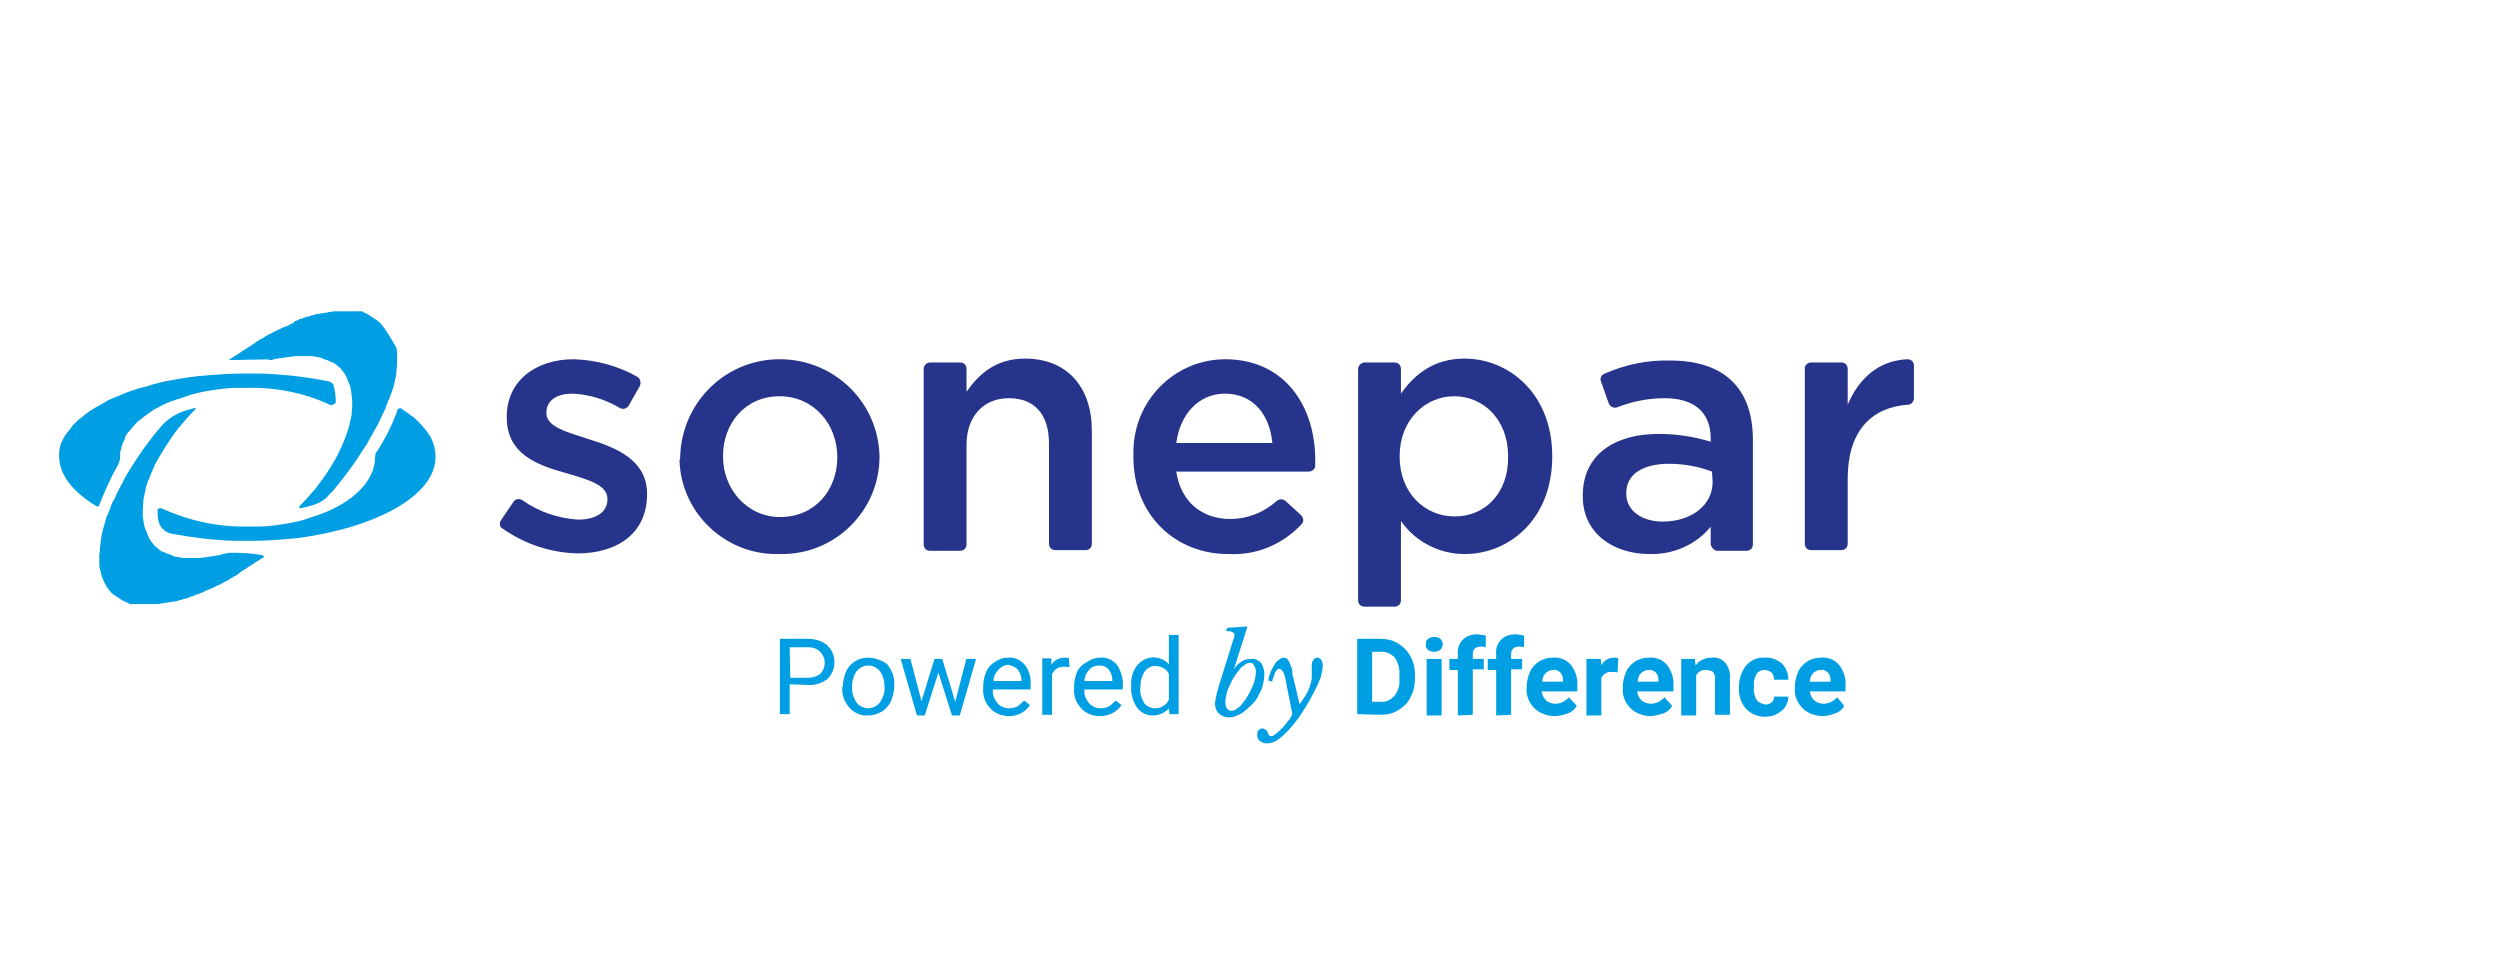
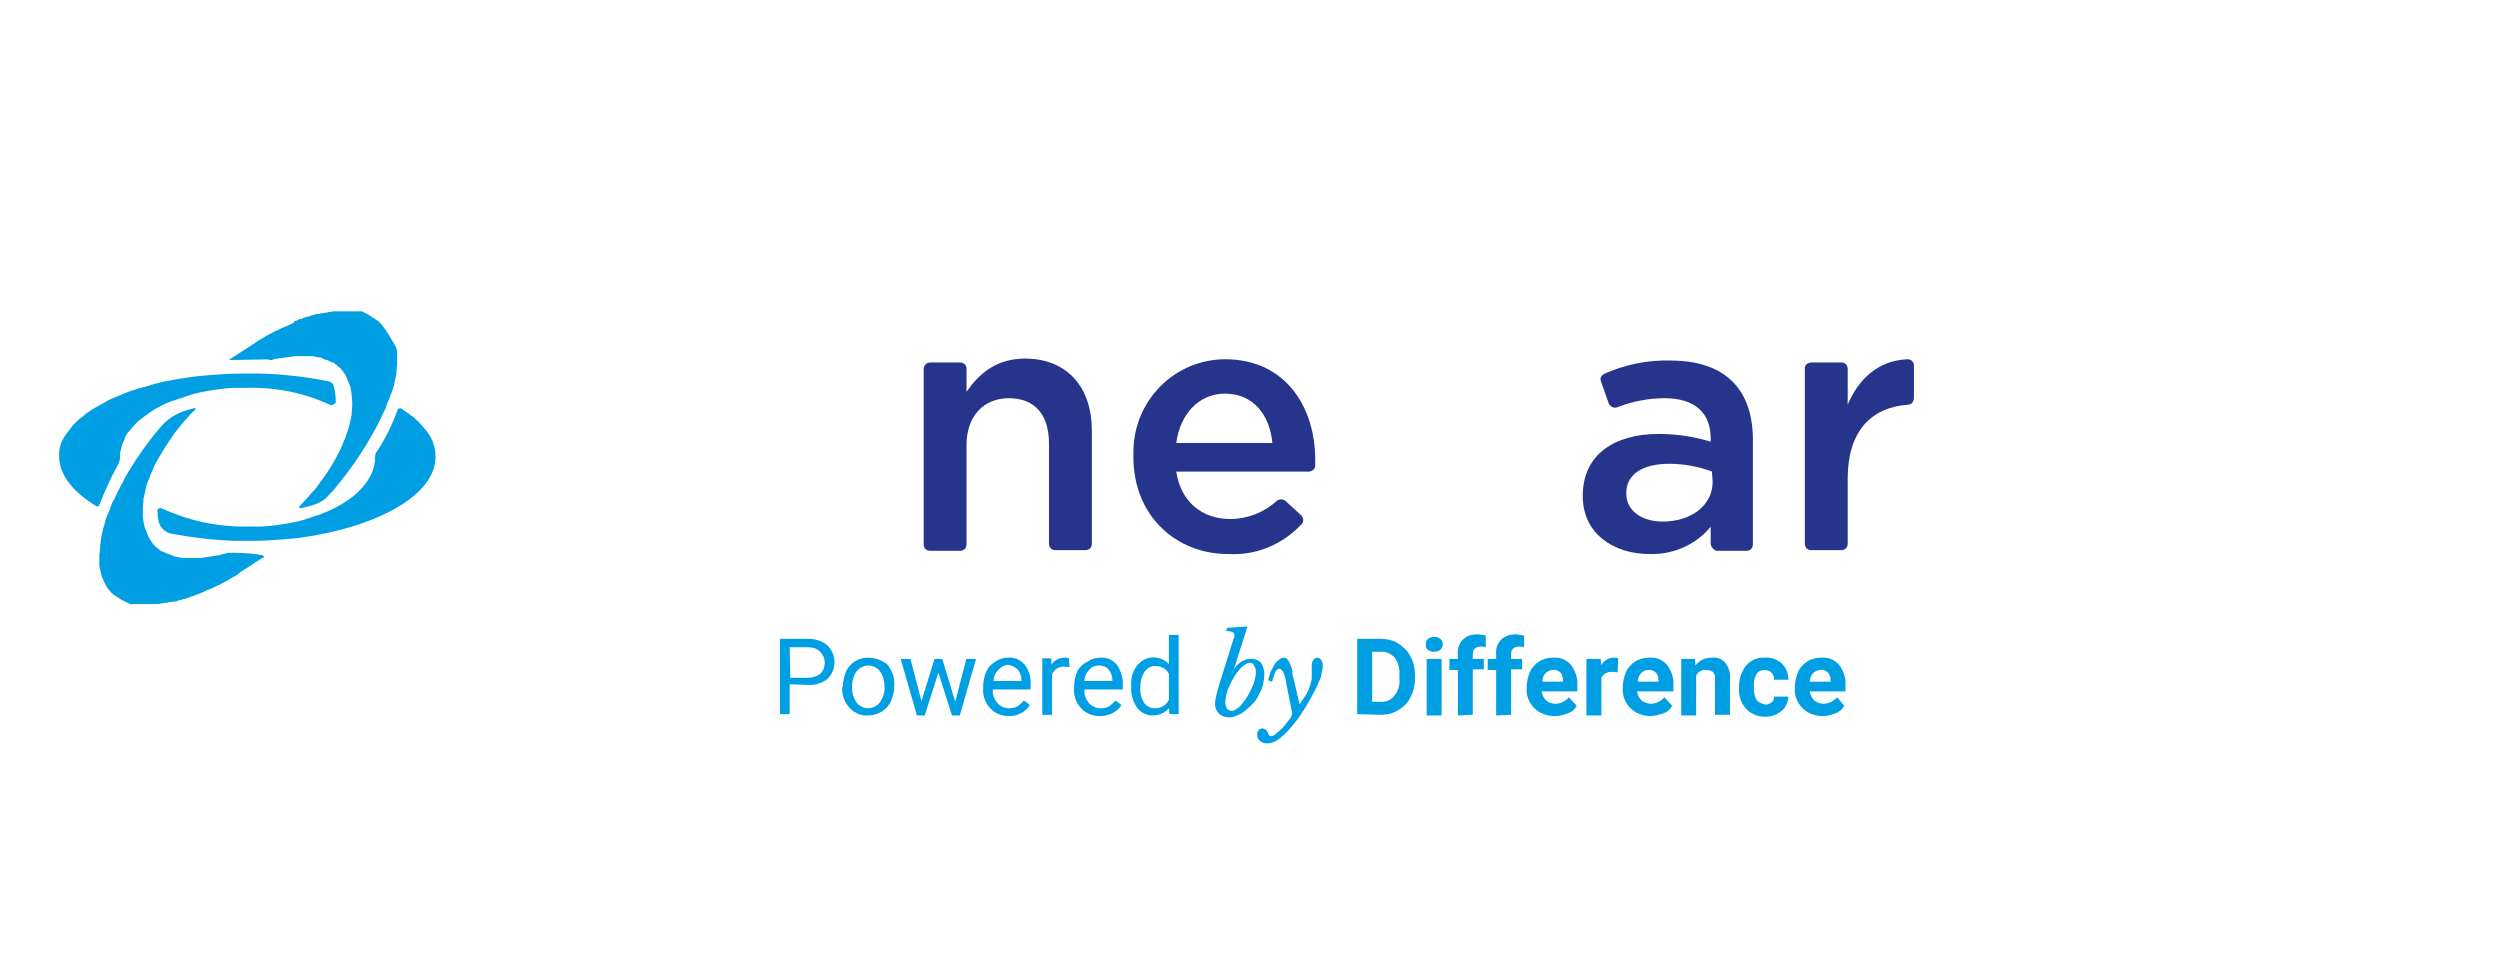
<svg xmlns="http://www.w3.org/2000/svg" xmlns:xlink="http://www.w3.org/1999/xlink" version="1.1" id="Ebene_1" x="0px" y="0px" width="385px" height="150px" viewBox="0 0 385 150" style="enable-background:new 0 0 385 150;" xml:space="preserve">
  <rect x="0" y="0" width="385" height="150" fill="#808080" stroke="none" />
  <style type="text/css">
	.st0{clip-path:url(#SVGID_00000161592116535470248420000009340046196614014085_);}
	.st1{fill:#FFFFFF;}
	.st2{fill:#009EE3;}
	.st3{fill:#27348B;}
</style>
  <g>
    <defs>
      <rect id="SVGID_1_" y="0" width="385" height="150" />
    </defs>
    <clipPath id="SVGID_00000029751469778287243200000015522395647103437203_">
      <use xlink:href="#SVGID_1_" style="overflow:visible;" />
    </clipPath>
    <g id="Logos" style="clip-path:url(#SVGID_00000029751469778287243200000015522395647103437203_);">
      <rect y="0" class="st1" width="385" height="150" />
      <g id="sonepar_logo-2" transform="translate(34.104 22.842)">
        <g id="Gruppe_1478" transform="translate(15.6 22.9)">
          <g id="Gruppe_1470" transform="translate(111.005 48.637)">
            <g id="Gruppe_1469">
              <path id="Pfad_1008" class="st2" d="M120.8,9.2c0.3,0.3,0.4,0.8,0.4,1.2v0.2H118c0-0.5,0.2-1,0.5-1.3c0.3-0.3,0.7-0.5,1.1-0.5        C120.1,8.7,120.5,8.9,120.8,9.2 M121.9,15.5c0.6-0.2,1.1-0.6,1.4-1.2l-1.1-1.3c-0.5,0.6-1.3,1-2.1,1c-0.5,0-1-0.2-1.4-0.5        c-0.4-0.4-0.6-0.8-0.7-1.4h5.5v-0.9c0.1-1.1-0.3-2.3-1-3.2c-0.7-0.8-1.7-1.2-2.8-1.1c-0.7,0-1.5,0.2-2.1,0.6        c-0.6,0.4-1.1,0.9-1.4,1.6c-0.3,0.7-0.5,1.5-0.5,2.3v0.2c-0.1,1.2,0.4,2.3,1.2,3.1c0.8,0.8,2,1.2,3.1,1.2        C120.7,15.9,121.3,15.7,121.9,15.5 M109.8,13.4c-0.3-0.6-0.5-1.3-0.4-1.9v-0.2c-0.1-0.7,0.1-1.3,0.4-1.9        c0.5-0.7,1.5-0.8,2.2-0.3c0,0,0.1,0.1,0.1,0.1c0.3,0.3,0.4,0.7,0.4,1.1h2.2c0-0.9-0.3-1.8-1-2.5c-0.7-0.6-1.7-1-2.6-0.9        c-1.1-0.1-2.2,0.4-2.9,1.2c-0.7,0.9-1.1,2-1.1,3.2v0.2c-0.1,1.2,0.3,2.4,1.1,3.3c0.8,0.8,1.8,1.2,2.9,1.2        c0.6,0,1.2-0.1,1.8-0.4c0.5-0.3,1-0.6,1.3-1.1c0.3-0.5,0.5-1,0.5-1.6h-2.2c0,0.4-0.1,0.7-0.4,0.9c-0.3,0.2-0.7,0.4-1,0.3        C110.6,14,110.1,13.8,109.8,13.4 M98.2,7.1v8.7h2.3V9.6c0.3-0.5,0.9-0.9,1.5-0.8c0.4,0,0.8,0.1,1.1,0.3        c0.2,0.3,0.4,0.7,0.3,1.1v5.5h2.3v-5.6c0.1-0.9-0.2-1.7-0.7-2.4c-0.5-0.6-1.3-0.9-2.1-0.8c-1,0-1.9,0.4-2.5,1.2l-0.1-1        L98.2,7.1z M94.3,9.2c0.3,0.3,0.4,0.8,0.4,1.2v0.2h-3.2c0-0.5,0.2-1,0.5-1.3c0.3-0.3,0.7-0.5,1.1-0.5        C93.5,8.7,94,8.9,94.3,9.2 M95.4,15.5c0.6-0.2,1.1-0.6,1.4-1.2L95.6,13c-0.5,0.6-1.3,1-2.1,1c-0.5,0-1-0.2-1.4-0.5        c-0.4-0.4-0.6-0.8-0.7-1.4H97v-0.9c0.1-1.1-0.3-2.3-1-3.2c-0.7-0.8-1.7-1.2-2.8-1.1c-0.7,0-1.5,0.2-2.1,0.6        c-0.6,0.4-1.1,0.9-1.4,1.6c-0.3,0.7-0.5,1.5-0.5,2.3v0.2c-0.1,1.2,0.4,2.3,1.2,3.1c0.8,0.8,2,1.2,3.1,1.2        C94.1,15.9,94.7,15.7,95.4,15.5 M88.5,7c-0.2-0.1-0.5-0.1-0.7-0.1c-0.8,0-1.6,0.5-1.9,1.2l-0.1-1h-2.2v8.7h2.3V10        c0.3-0.6,1-1,1.7-0.9c0.3,0,0.6,0,0.8,0.1L88.5,7z M79.6,9.2c0.3,0.3,0.4,0.8,0.4,1.2v0.2h-3.2c0-0.5,0.2-1,0.5-1.3        c0.3-0.3,0.7-0.5,1.1-0.5C78.9,8.7,79.3,8.9,79.6,9.2 M80.7,15.5c0.6-0.2,1.1-0.6,1.4-1.2L80.9,13c-0.5,0.6-1.3,1-2.1,1        c-0.5,0-1-0.2-1.4-0.5c-0.4-0.4-0.6-0.8-0.7-1.4h5.5v-0.9c0.1-1.1-0.3-2.3-1-3.2c-0.7-0.8-1.7-1.2-2.8-1.1        c-0.7,0-1.5,0.2-2.1,0.6c-0.6,0.4-1.1,0.9-1.4,1.6c-0.3,0.7-0.5,1.5-0.5,2.3v0.2c-0.1,1.2,0.4,2.3,1.2,3.1        c0.8,0.8,2,1.2,3.1,1.2C79.4,15.9,80.1,15.7,80.7,15.5 M72,15.7v-7h1.7V7.1H72V6.4c0-0.8,0.4-1.2,1.3-1.2c0.2,0,0.5,0,0.7,0.1        l0-1.8c-0.4-0.1-0.8-0.1-1.2-0.2c-0.9,0-1.7,0.2-2.3,0.8c-0.6,0.6-0.9,1.4-0.8,2.3v0.7h-1.3v1.7h1.3v7L72,15.7z M66.1,15.7v-7        h1.7V7.1h-1.7V6.4c0-0.8,0.4-1.2,1.3-1.2c0.2,0,0.5,0,0.7,0.1l0-1.8c-0.4-0.1-0.8-0.1-1.2-0.2c-0.9,0-1.7,0.2-2.3,0.8        c-0.6,0.6-0.9,1.4-0.8,2.3v0.7h-1.3v1.7h1.3v7L66.1,15.7z M59.2,5.7c0.5,0.4,1.3,0.4,1.9,0c0.5-0.5,0.5-1.2,0-1.7        c-0.5-0.4-1.3-0.4-1.9,0c-0.2,0.2-0.4,0.5-0.3,0.9C58.8,5.1,58.9,5.5,59.2,5.7 M61.3,7.1h-2.3v8.7h2.3V7.1z M51.9,6        c0.8-0.1,1.6,0.3,2.2,0.9c0.5,0.8,0.8,1.7,0.7,2.7v0.6c0.1,0.9-0.2,1.9-0.8,2.6c-0.5,0.6-1.3,1-2.2,0.9h-1.2V6L51.9,6L51.9,6z         M51.9,15.7c1,0,1.9-0.2,2.7-0.7c0.8-0.5,1.5-1.1,1.9-2c0.5-0.9,0.7-1.9,0.7-2.9V9.6c0-1-0.2-2-0.7-2.9        c-0.4-0.8-1.1-1.5-1.9-2c-0.8-0.5-1.8-0.7-2.7-0.7h-3.6v11.6L51.9,15.7z M38.3,15.5c-0.1,0.4-0.3,0.8-0.6,1.1        c-0.3,0.4-0.6,0.8-0.9,1.1c-0.3,0.3-0.6,0.6-1,0.9C35.6,18.8,35.3,19,35,19c-0.1,0-0.3-0.1-0.3-0.2c-0.1-0.1-0.1-0.3-0.2-0.4        c-0.1-0.2-0.1-0.3-0.3-0.4c-0.1-0.1-0.3-0.2-0.5-0.2c-0.2,0-0.5,0.1-0.6,0.3c-0.2,0.2-0.2,0.4-0.2,0.7c0,0.3,0.1,0.7,0.4,0.9        c0.3,0.3,0.7,0.4,1.1,0.4c0.7,0,1.4-0.3,2-0.8c0.9-0.7,1.6-1.5,2.3-2.4c0.6-0.7,1.1-1.5,1.6-2.3c0.5-0.8,1-1.7,1.4-2.5        c0.4-0.7,0.7-1.5,1-2.2C42.8,9.3,43,8.7,43,8.1c0-0.3-0.1-0.6-0.2-0.8c-0.1-0.2-0.4-0.4-0.6-0.4c-0.2,0-0.5,0.1-0.6,0.3        c-0.2,0.2-0.3,0.5-0.3,0.9c0,0.1,0,0.3,0,0.4c0,0.2,0,0.3,0,0.5c0,0.2,0,0.3,0,0.5s0,0.3,0,0.4c0,0.4-0.1,0.7-0.2,1.1        c-0.1,0.4-0.3,0.8-0.4,1.1c-0.2,0.4-0.4,0.7-0.6,1c-0.2,0.3-0.4,0.6-0.6,0.9h-0.1l-0.6-2.6c-0.2-0.7-0.3-1.4-0.5-2        C38.4,8.9,38.2,8.4,38,8c-0.1-0.3-0.2-0.6-0.5-0.9C37.4,7,37.2,6.9,37,6.9c-0.3,0-0.5,0.1-0.7,0.3c-0.3,0.2-0.5,0.4-0.7,0.7        c-0.2,0.4-0.4,0.7-0.6,1.1c-0.2,0.5-0.3,0.9-0.4,1.4l0.6,0.2c0.1-0.5,0.3-1,0.5-1.5c0.2-0.3,0.4-0.5,0.6-0.5s0.4,0.2,0.6,0.5        c0.3,0.6,0.4,1.2,0.5,1.9L38.3,15.5z M28,13.7c0-0.4,0.1-0.9,0.2-1.3c0.1-0.5,0.3-0.9,0.5-1.3c0.2-0.4,0.4-0.9,0.7-1.3        c0.2-0.4,0.5-0.7,0.8-1.1c0.2-0.3,0.5-0.5,0.8-0.7c0.2-0.2,0.5-0.3,0.8-0.3c0.3,0,0.5,0.1,0.6,0.4c0.2,0.3,0.3,0.6,0.3,1        c0,0.4-0.1,0.9-0.2,1.3c-0.1,0.5-0.3,0.9-0.5,1.3c-0.2,0.4-0.4,0.9-0.7,1.3c-0.2,0.4-0.5,0.7-0.8,1.1        c-0.2,0.3-0.5,0.5-0.8,0.7c-0.2,0.2-0.5,0.3-0.8,0.3C28.3,15,28,14.6,28,13.7 M31.4,2.1l-3.1,0.2l-0.2,0.5        c0.8,0,1.3,0.2,1.3,0.6c0,0.2,0,0.3-0.1,0.5c-0.1,0.2-0.1,0.4-0.2,0.6l-2,6.4c-0.2,0.7-0.4,1.3-0.5,1.9        c-0.1,0.4-0.2,0.8-0.2,1.2c0,0.6,0.2,1.1,0.6,1.5c0.4,0.4,1,0.6,1.5,0.6c0.5,0,0.9-0.1,1.3-0.3c0.5-0.2,0.9-0.4,1.3-0.8        c0.4-0.3,0.8-0.7,1.2-1.1c0.4-0.4,0.7-0.9,0.9-1.4c0.3-0.5,0.5-1,0.6-1.5c0.1-0.5,0.2-1,0.2-1.6c0-0.6-0.2-1.2-0.5-1.7        c-0.4-0.4-1-0.7-1.5-0.6c-0.5,0-1.1,0.1-1.5,0.4c-0.5,0.3-0.9,0.7-1.2,1.2l0,0L31.4,2.1z M15.6,9c0.4-0.5,1-0.9,1.7-0.8        c0.9,0,1.7,0.5,2,1.2v4c-0.4,0.8-1.2,1.3-2.1,1.3c-0.7,0-1.3-0.3-1.7-0.8c-0.4-0.7-0.7-1.5-0.6-2.3C14.9,10.6,15.1,9.7,15.6,9         M13.5,11.4c-0.1,1.1,0.3,2.3,0.9,3.2c0.6,0.8,1.5,1.2,2.4,1.2c1,0,1.9-0.4,2.5-1.1l0.1,0.9h1.4V3.4h-1.5v4.5        c-1.2-1.3-3.2-1.4-4.5-0.2c-0.1,0.1-0.2,0.2-0.4,0.4c-0.7,0.9-1,2.1-0.9,3.2V11.4L13.5,11.4z M10,8.7c0.4,0.5,0.6,1.1,0.6,1.7        v0.1H6.3c0-0.7,0.3-1.3,0.8-1.8C7.4,8.3,8,8.1,8.6,8.1C9.1,8.1,9.7,8.3,10,8.7 M12,14.2l-0.9-0.7c-0.3,0.3-0.6,0.6-1,0.9        c-0.4,0.2-0.9,0.3-1.3,0.3c-0.7,0-1.4-0.3-1.8-0.8c-0.5-0.6-0.8-1.3-0.7-2.1h5.9v-0.6c0.1-1.1-0.3-2.3-0.9-3.2        c-0.7-0.8-1.6-1.2-2.6-1.1c-0.7,0-1.3,0.2-1.9,0.6C6,7.9,5.5,8.4,5.2,9c-0.3,0.7-0.5,1.5-0.5,2.3v0.3        c-0.1,1.1,0.3,2.3,1.1,3.1c0.7,0.8,1.8,1.2,2.9,1.2C10,15.9,11.3,15.3,12,14.2 M3.9,7C3.7,6.9,3.5,6.9,3.3,6.9        C2.4,6.9,1.6,7.3,1.2,8l0-1h-1.4v8.7h1.5V9.5c0.3-0.8,1.1-1.3,2-1.2c0.2,0,0.5,0,0.7,0.1L3.9,7L3.9,7z M-4,8.7        c0.4,0.5,0.6,1.1,0.6,1.7v0.1h-4.3c0-0.7,0.3-1.3,0.8-1.8c0.4-0.4,0.9-0.7,1.5-0.7C-5,8.1-4.4,8.3-4,8.7 M-2.1,14.2L-3,13.5        c-0.3,0.3-0.6,0.6-1,0.9c-0.4,0.2-0.9,0.3-1.3,0.3c-0.7,0-1.4-0.3-1.8-0.8c-0.5-0.6-0.8-1.3-0.7-2.1H-2v-0.6        C-1.9,10-2.2,8.9-2.9,8c-0.7-0.8-1.6-1.2-2.6-1.1c-0.7,0-1.3,0.2-1.9,0.6C-8.1,7.9-8.5,8.4-8.8,9c-0.3,0.7-0.5,1.5-0.5,2.3        v0.3c-0.1,1.1,0.3,2.3,1.1,3.1c0.7,0.8,1.8,1.2,2.9,1.2C-4,15.9-2.8,15.3-2.1,14.2 M-15.6,7.1h-1.2l-2,6.5l-1.7-6.5H-22        l2.5,8.7h1.2l2.1-6.6l2.1,6.6h1.2l2.5-8.7h-1.5l-1.7,6.6L-15.6,7.1z M-28.8,9c0.8-1,2.2-1.2,3.2-0.4c0.2,0.1,0.3,0.3,0.4,0.4        c0.5,0.7,0.7,1.5,0.7,2.3c0.1,0.9-0.2,1.7-0.7,2.5c-0.8,1-2.2,1.2-3.2,0.4c-0.2-0.1-0.3-0.3-0.4-0.4c-0.5-0.7-0.7-1.5-0.7-2.3        C-29.5,10.6-29.3,9.7-28.8,9 M-31,11.4c-0.1,1.2,0.3,2.3,1.1,3.2c0.7,0.8,1.8,1.3,2.9,1.2c0.7,0,1.4-0.2,2.1-0.6        c0.6-0.4,1.1-0.9,1.4-1.6c0.3-0.7,0.5-1.5,0.5-2.3v-0.1c0.1-1.2-0.3-2.3-1.1-3.3C-24.9,7.3-26,6.9-27,6.9        c-1.5,0-2.8,0.8-3.4,2.1c-0.3,0.7-0.5,1.5-0.5,2.3L-31,11.4L-31,11.4z M-39.1,5.3h2.9c0.7,0,1.3,0.2,1.8,0.7        c0.4,0.4,0.7,1,0.7,1.7c0,0.6-0.2,1.2-0.7,1.7c-0.5,0.4-1.2,0.6-1.9,0.6H-39L-39.1,5.3z M-36.3,11.1c1.1,0.1,2.2-0.3,3-0.9        c0.7-0.7,1.1-1.6,1.1-2.6c0-1-0.4-1.9-1.1-2.6c-0.8-0.7-1.9-1-3-1h-4.3v11.6h1.5v-4.6L-36.3,11.1L-36.3,11.1z" />
            </g>
          </g>
          <g id="Gruppe_1476">
            <g id="Gruppe_1475">
              <g id="Gruppe_1471" transform="translate(15.068 15.044)">
                <path id="Pfad_1009" class="st2" d="M2.1,7.9C2,7.7,1.9,7.5,1.9,7.3C1.7,6.8,1.5,6.4,1.2,6C1,5.7,0.8,5.4,0.5,5.1         C0.2,4.7-0.2,4.3-0.5,4c-0.3-0.3-0.6-0.6-1-0.8c-0.3-0.3-0.7-0.5-1.1-0.8c-0.1,0-0.2-0.1-0.2-0.2C-3.1,2-3.5,2.1-3.6,2.4         c0,0,0,0.1,0,0.1c-0.8,2.2-1.8,4.2-3.1,6.2C-6.9,8.9-7,9.2-7,9.6l0,0c0,3.6-3.3,6.9-8.4,8.8c-0.9,0.3-1.8,0.6-2.7,0.9l0,0         c-1.4,0.4-2.8,0.6-4.2,0.8l0,0c-0.8,0.1-1.7,0.2-2.5,0.2c-0.6,0-1.2,0-1.8,0c-4.6,0.1-9.1-0.9-13.3-2.8         c-0.2-0.1-0.5,0-0.6,0.2c0,0.1-0.1,0.1,0,0.2c0,0.4,0,0.9,0.1,1.3c0.1,1.1,1,2,2,2.2c3.2,0.6,6.5,1,9.8,1.1c0.7,0,1.3,0,2,0         h0.8c1.5,0,3-0.1,4.4-0.2l0,0c0.8-0.1,1.5-0.1,2.3-0.2C-6.8,20.5,2.3,15.5,2.3,9.6C2.3,9,2.2,8.4,2.1,7.9z" />
              </g>
              <g id="Gruppe_1472" transform="translate(0 9.585)">
                <path id="Pfad_1010" class="st2" d="M-31.6,16.4c0.2-0.4,0.4-0.9,0.4-1.4l0,0c0-0.2,0-0.4,0-0.5s0-0.4,0.1-0.5         c0.1-0.5,0.2-0.9,0.4-1.3c0.1-0.2,0.2-0.3,0.2-0.5c0-0.1,0.1-0.2,0.1-0.3c0.1-0.2,0.2-0.3,0.3-0.5c0.1-0.1,0.1-0.2,0.2-0.2         c0.4-0.5,0.8-1,1.2-1.4c0.1-0.1,0.2-0.2,0.2-0.2c0.6-0.5,1.3-1,2-1.5c0.1-0.1,0.2-0.1,0.3-0.2c0.2-0.1,0.4-0.3,0.7-0.4         c0.9-0.5,1.7-0.9,2.7-1.2c0.9-0.3,1.8-0.6,2.7-0.9l0,0c1.4-0.4,2.8-0.6,4.2-0.8l0,0c0.8-0.1,1.7-0.2,2.5-0.2         c0.6,0,1.2,0,1.8,0c4.5-0.1,8.9,0.8,12.9,2.7C1.6,7,1.8,6.9,2,6.7c0-0.1,0-0.1,0-0.2c0-0.8-0.1-1.6-0.3-2.3         C1.7,3.8,1.3,3.5,0.9,3.4l0,0c-3.5-0.7-7-1.1-10.6-1.2c-0.7,0-1.3,0-2,0h-0.8c-1.5,0-3,0.1-4.4,0.2l0,0         c-0.8,0.1-1.5,0.1-2.3,0.2c-1.8,0.2-3.4,0.5-5.1,0.8c-0.4,0.1-0.8,0.2-1.2,0.3C-26,3.8-26.6,4-27.2,4.2         c-0.4,0.1-0.8,0.2-1.2,0.3c-0.9,0.3-1.9,0.6-2.7,1c-0.3,0.1-0.7,0.3-1,0.4c-0.5,0.2-1,0.4-1.4,0.7c-0.3,0.2-0.6,0.3-0.9,0.5         c-0.1,0.1-0.3,0.2-0.4,0.2c-0.3,0.2-0.5,0.3-0.8,0.5c-0.4,0.3-0.8,0.5-1.1,0.8s-0.7,0.5-1,0.8c-0.4,0.4-0.8,0.7-1.1,1.2         c-0.2,0.3-0.5,0.6-0.7,0.9c-0.3,0.4-0.5,0.8-0.7,1.2c-0.1,0.2-0.2,0.4-0.2,0.6c-0.2,0.5-0.2,1.1-0.2,1.6         c0,2.9,2.1,5.5,5.7,7.7c0.2,0.1,0.4,0.1,0.5-0.1c0,0,0,0,0-0.1C-33.6,20.4-32.7,18.3-31.6,16.4z" />
              </g>
              <g id="Gruppe_1473" transform="translate(26.248)">
                <path id="Pfad_1011" class="st2" d="M-34.2,9.7c0,0,0.1,0,0.1,0c0.2-0.1,0.4-0.1,0.6-0.2l0.2,0l0.5-0.1c0,0,0.1,0,0.2,0         c0.2,0,0.4-0.1,0.6-0.1c0,0,0.1,0,0.2,0l0.5-0.1c0,0,0.1,0,0.2,0c0.2,0,0.4-0.1,0.6-0.1c0,0,0.1,0,0.1,0l0.5,0         c0.1,0,0.1,0,0.2,0c0.2,0,0.4,0,0.5,0h0.1c0.2,0,0.3,0,0.5,0h0.1l0.5,0c0,0,0.1,0,0.1,0c0.2,0,0.3,0,0.5,0.1c0,0,0,0,0.1,0         c0.2,0,0.3,0.1,0.5,0.1c0,0,0.1,0,0.1,0c0.2,0,0.3,0.1,0.5,0.2h0l0.5,0.2l0.1,0c0.2,0.1,0.3,0.1,0.4,0.2c0,0,0,0,0.1,0         c0.1,0.1,0.3,0.2,0.4,0.2c0,0,0,0,0.1,0c0.1,0.1,0.3,0.2,0.4,0.3c0,0,0.1,0,0.1,0.1c0.1,0.1,0.2,0.2,0.4,0.3         c0.4,0.4,0.8,0.9,1.1,1.5c0.2,0.5,0.4,1,0.6,1.5c0.2,1,0.3,1.9,0.3,2.9c0,0.4-0.1,0.9-0.1,1.4c0,0,0,0.1,0,0.1l0,0         c-0.1,0.4-0.2,0.9-0.3,1.3c0,0,0,0.1,0,0.1c-0.8,2.9-2.2,5.7-4,8.2c-0.4,0.5-0.7,1-1.1,1.5c-0.2,0.3-0.4,0.5-0.6,0.7         c-0.6,0.7-1.3,1.5-2,2.2l0,0c-0.1,0.1-0.1,0.2,0,0.3c0,0,0.1,0.1,0.2,0c0.6-0.1,1.3-0.3,2-0.5c0.9-0.3,1.7-0.8,2.3-1.5l0,0         c0.2-0.2,0.3-0.4,0.5-0.5c0.9-1.1,1.8-2.2,2.6-3.3c0.3-0.4,0.5-0.7,0.8-1.1c0.7-1,1.3-2,1.9-2.9c0.3-0.5,0.5-0.9,0.8-1.4l0,0         c0.3-0.5,0.6-1.1,0.9-1.6c0.3-0.7,0.7-1.4,1-2.1c0.2-0.3,0.3-0.7,0.4-1l0.2-0.5c0-0.1,0.1-0.1,0.1-0.2         c0.1-0.3,0.2-0.5,0.3-0.8c0.1-0.2,0.1-0.3,0.2-0.5c0.1-0.3,0.2-0.6,0.3-0.9c0.1-0.5,0.2-0.9,0.3-1.4c0.1-0.3,0.1-0.6,0.1-0.9         l0.1-0.9c0-0.3,0-0.6,0-0.8c0-0.3,0-0.5,0-0.8c0-0.1,0-0.3,0-0.4c0-0.3-0.1-0.5-0.1-0.7C-15.8,6.3-16.5,5-17.4,4         c-0.1-0.1-0.2-0.2-0.2-0.2c0,0-0.1,0-0.1-0.1c-0.1,0-0.1-0.1-0.2-0.1c0,0-0.1-0.1-0.1-0.1c-0.1,0-0.1-0.1-0.2-0.1         c0,0-0.1-0.1-0.1-0.1c-0.1,0-0.1-0.1-0.2-0.1c0,0-0.1,0-0.1-0.1c-0.1,0-0.1-0.1-0.2-0.1c0,0-0.1,0-0.1-0.1         c-0.1,0-0.1-0.1-0.2-0.1c0,0-0.1,0-0.1-0.1c-0.1,0-0.1,0-0.2-0.1c0,0-0.1,0-0.2-0.1c-0.1,0-0.1,0-0.2-0.1         c-0.1,0-0.1,0-0.2-0.1c-0.1,0-0.1,0-0.2-0.1s-0.1,0-0.2,0l-0.2,0c-0.1,0-0.1,0-0.2,0s-0.1,0-0.2,0c-0.1,0-0.1,0-0.2,0         c-0.1,0-0.1,0-0.2,0c-0.1,0-0.1,0-0.2,0s-0.1,0-0.2,0c-0.1,0-0.1,0-0.2,0c-0.1,0-0.1,0-0.2,0c-0.1,0-0.1,0-0.2,0         c-0.1,0-0.1,0-0.2,0c-0.1,0-0.1,0-0.2,0h-0.4c-0.2,0-0.3,0-0.5,0h-0.1c-0.2,0-0.3,0-0.5,0c0,0-0.1,0-0.1,0         c-0.2,0-0.4,0-0.6,0.1c0,0-0.1,0-0.1,0c-0.2,0-0.3,0-0.5,0.1c0,0-0.1,0-0.1,0c-0.2,0-0.4,0.1-0.6,0.1c0,0-0.1,0-0.1,0         c-0.2,0-0.3,0.1-0.5,0.1c0,0-0.1,0-0.2,0c-0.2,0-0.4,0.1-0.6,0.2c0,0,0,0-0.1,0c-0.2,0-0.4,0.1-0.6,0.2c-0.1,0-0.1,0-0.2,0         c-0.2,0.1-0.4,0.1-0.6,0.2c0,0,0,0,0,0c-0.2,0.1-0.4,0.2-0.6,0.2c-0.1,0-0.1,0-0.2,0.1c-0.2,0.1-0.4,0.2-0.6,0.2c0,0,0,0,0,0         C-30.6,3.9-30.8,4-31,4.1c-0.1,0-0.1,0-0.2,0.1c-0.2,0.1-0.4,0.2-0.6,0.3c0,0,0,0-0.1,0l-0.7,0.3l-0.2,0.1         c-0.2,0.1-0.4,0.2-0.6,0.3l-0.1,0l-0.7,0.4l-0.2,0.1c-0.2,0.1-0.4,0.2-0.6,0.3c0,0-0.1,0-0.1,0.1c-0.2,0.1-0.5,0.3-0.7,0.4         c-0.1,0-0.1,0.1-0.2,0.1l-0.6,0.4L-36.6,7c-0.2,0.2-0.5,0.3-0.7,0.5c-0.1,0-0.1,0.1-0.2,0.1c-0.2,0.1-0.4,0.3-0.6,0.4         c0,0-0.1,0.1-0.2,0.1c-0.2,0.2-0.5,0.3-0.7,0.5c0,0-0.1,0.1-0.2,0.1c-0.2,0.1-0.4,0.3-0.6,0.4c-0.1,0-0.1,0.1-0.2,0.1         c-0.2,0.2-0.5,0.3-0.7,0.5l0,0c2.2,0,4.9-0.1,6-0.1C-34.5,9.7-34.3,9.7-34.2,9.7z" />
              </g>
              <g id="Gruppe_1474" transform="translate(6.486 14.684)">
                <path id="Pfad_1012" class="st2" d="M-20.8,24.7c-0.3,0-0.6,0.1-1,0.2l0,0c0,0-0.1,0-0.1,0c-0.2,0.1-0.4,0.1-0.6,0.2         c-0.1,0-0.1,0-0.2,0c-0.2,0-0.3,0.1-0.5,0.1c0,0-0.1,0-0.1,0c-0.2,0-0.4,0.1-0.6,0.1c0,0-0.1,0-0.1,0c-0.2,0-0.3,0.1-0.5,0.1         c0,0-0.1,0-0.2,0c-0.2,0-0.4,0.1-0.6,0.1c0,0-0.1,0-0.1,0l-0.5,0c-0.1,0-0.1,0-0.2,0c-0.2,0-0.4,0-0.6,0h-0.1         c-0.2,0-0.3,0-0.5,0h-0.1l-0.5,0c0,0-0.1,0-0.1,0c-0.2,0-0.3,0-0.5-0.1c0,0,0,0-0.1,0c-0.2,0-0.3-0.1-0.5-0.1         c0,0-0.1,0-0.1,0c-0.2,0-0.3-0.1-0.5-0.2c0,0,0,0,0,0l-0.5-0.2l-0.1,0c-0.2-0.1-0.3-0.1-0.4-0.2c0,0,0,0-0.1,0         c-0.1-0.1-0.3-0.2-0.4-0.2c0,0,0,0-0.1,0c-0.1-0.1-0.3-0.2-0.4-0.3c0,0-0.1,0-0.1-0.1c-0.1-0.1-0.2-0.2-0.4-0.3         c-0.4-0.4-0.8-0.9-1.1-1.5c-0.2-0.5-0.4-1-0.6-1.5c0-0.1-0.1-0.3-0.1-0.4c-0.1-0.4-0.1-0.8-0.2-1.2c0-0.4,0-0.9,0-1.3         c0-0.4,0.1-0.9,0.1-1.4c0,0,0-0.1,0-0.1c0.1-0.4,0.2-0.9,0.3-1.3c0,0,0-0.1,0-0.1c0.1-0.4,0.2-0.9,0.4-1.3         c0.3-0.8,0.6-1.5,0.9-2.2c0.2-0.5,0.5-1,0.8-1.5c0.3-0.5,0.6-1,0.9-1.5s0.7-1,1-1.5s0.7-1,1.1-1.5c0.8-1,1.7-2,2.6-2.9l0,0         c0-0.1,0-0.1,0-0.2c0,0-0.1,0-0.1,0c-0.3,0.1-0.7,0.2-1.1,0.3c-1.7,0.5-3.2,1.4-4.3,2.8c-1.8,2.1-3.4,4.4-4.8,6.7         c-0.3,0.5-0.5,0.9-0.8,1.4c0,0,0,0,0,0.1c-0.2,0.3-0.4,0.7-0.6,1.1s-0.4,0.7-0.5,1s-0.3,0.7-0.5,1c-0.2,0.3-0.3,0.7-0.4,1         s-0.3,0.7-0.4,1c0,0.1-0.1,0.1-0.1,0.2c-0.2,0.4-0.3,0.9-0.4,1.3c-0.3,0.9-0.5,1.8-0.6,2.8c0,0.3-0.1,0.6-0.1,0.9         s0,0.6-0.1,0.9c0,0.1,0,0.3,0,0.4v0.4c0,0.3,0,0.5,0,0.8c0,0.4,0.1,0.7,0.2,1.1c0.1,0.7,0.4,1.3,0.7,1.9         c0.2,0.3,0.3,0.6,0.5,0.8c0.1,0.2,0.3,0.3,0.4,0.5l0,0c0.1,0.1,0.2,0.2,0.2,0.2c0,0,0.1,0,0.1,0.1c0.1,0,0.1,0.1,0.2,0.1         c0,0,0.1,0.1,0.1,0.1c0.1,0,0.1,0.1,0.2,0.1c0,0,0.1,0.1,0.1,0.1c0.1,0,0.1,0.1,0.2,0.1c0,0,0.1,0,0.1,0.1         c0.1,0,0.1,0.1,0.2,0.1c0,0,0.1,0,0.1,0.1c0.1,0,0.1,0.1,0.2,0.1c0,0,0.1,0.1,0.2,0.1c0.1,0,0.1,0,0.2,0.1c0,0,0.1,0,0.2,0.1         c0.1,0,0.1,0,0.2,0.1c0.1,0,0.1,0,0.2,0.1c0.1,0,0.1,0,0.2,0.1s0.1,0,0.2,0l0.2,0c0.1,0,0.1,0,0.2,0s0.1,0,0.2,0         c0.1,0,0.1,0,0.2,0c0.1,0,0.1,0,0.2,0c0.1,0,0.1,0,0.2,0s0.1,0,0.2,0c0.1,0,0.1,0,0.2,0c0.1,0,0.1,0,0.2,0c0.1,0,0.1,0,0.2,0         c0.1,0,0.1,0,0.2,0c0.1,0,0.1,0,0.2,0h0.4c0.2,0,0.3,0,0.5,0h0.1c0.2,0,0.3,0,0.5,0c0,0,0.1,0,0.1,0c0.2,0,0.4,0,0.6-0.1         c0,0,0.1,0,0.1,0c0.2,0,0.3,0,0.5-0.1c0,0,0.1,0,0.2,0c0.2,0,0.4-0.1,0.6-0.1c0,0,0.1,0,0.1,0c0.2,0,0.3-0.1,0.5-0.1         c0,0,0.1,0,0.2,0c0.2,0,0.4-0.1,0.6-0.2c0,0,0,0,0.1,0c0.2,0,0.4-0.1,0.6-0.2c0.1,0,0.1,0,0.2,0c0.2-0.1,0.4-0.1,0.6-0.2         c0,0,0,0,0,0c0.2-0.1,0.4-0.2,0.6-0.2c0.1,0,0.1,0,0.2-0.1c0.2-0.1,0.4-0.2,0.6-0.2h0c0.2-0.1,0.4-0.2,0.7-0.3         c0.1,0,0.1,0,0.2-0.1c0.2-0.1,0.4-0.2,0.6-0.3c0,0,0,0,0.1,0l0.7-0.3l0.2-0.1c0.2-0.1,0.4-0.2,0.6-0.3l0.1,0l0.7-0.4l0.2-0.1         c0.2-0.1,0.4-0.2,0.6-0.3c0,0,0.1,0,0.1-0.1c0.2-0.1,0.5-0.3,0.7-0.4c0.1,0,0.1-0.1,0.2-0.1l0.6-0.4l0.1-0.1         c0.2-0.2,0.5-0.3,0.7-0.5c0.1,0,0.1-0.1,0.2-0.1c0.2-0.1,0.4-0.3,0.6-0.4c0,0,0.1-0.1,0.2-0.1c0.2-0.2,0.5-0.3,0.7-0.5         c0,0,0.1-0.1,0.2-0.1c0.2-0.1,0.4-0.3,0.6-0.4c0.1,0,0.1-0.1,0.2-0.1c0.1-0.1,0.2-0.1,0.3-0.2c0.1-0.1,0.1-0.2,0-0.2         c0,0-0.1-0.1-0.1-0.1C-17.6,24.7-19.8,24.7-20.8,24.7z" />
              </g>
            </g>
          </g>
          <g id="Gruppe_1477" transform="translate(67.841 7.381)">
-             <path id="Pfad_1013" class="st3" d="M-40.4,27l1.9-2.8c0.3-0.5,0.9-0.6,1.4-0.3c0,0,0,0,0,0c2.5,1.8,5.5,2.8,8.6,3       c2.8,0,4.5-1.2,4.5-3.1v-0.1c0-2.2-3.1-3-6.5-4c-4.3-1.2-9-2.9-9-8.5V11c0-5.5,4.5-8.8,10.3-8.8c3.4,0.1,6.8,1,9.8,2.7       c0.5,0.3,0.6,0.9,0.4,1.4l-1.7,3c-0.3,0.5-0.9,0.7-1.4,0.4c-2.2-1.3-4.7-2.1-7.3-2.2c-2.6,0-4,1.2-4,2.9v0.1       c0,2.1,3.1,2.9,6.5,4c4.2,1.3,9,3.2,9,8.4V23c0,6.1-4.7,9.1-10.7,9.1c-4.1-0.1-8.1-1.4-11.5-3.8C-40.6,28.1-40.7,27.5-40.4,27z       " />
-             <path id="Pfad_1014" class="st3" d="M-12.8,17.3L-12.8,17.3C-12.6,8.7-5.6,2,2.9,2.2c8.2,0.2,14.8,6.7,15,14.9v0.1       c0,8.3-6.8,15.1-15.2,15c-0.1,0-0.2,0-0.3,0c-8.2,0.2-15.1-6.3-15.3-14.5C-12.8,17.6-12.8,17.5-12.8,17.3z M11.4,17.3       L11.4,17.3c0-5.2-3.7-9.4-8.9-9.4c-5.3,0-8.7,4.2-8.7,9.2v0.1c0,5,3.7,9.3,8.8,9.3C8,26.5,11.4,22.3,11.4,17.3z" />
            <path id="Pfad_1015" class="st3" d="M25.7,2.7h4.6c0.6,0,1,0.4,1,1v3.5c1.9-2.7,4.5-5.1,9-5.1c6.5,0,10.3,4.4,10.3,11.1v17.4       c0,0.6-0.4,1-1,1H45c-0.6,0-1-0.4-1-1V15.2c0-4.5-2.2-7-6.2-7c-3.8,0-6.5,2.7-6.5,7.2v15.3c0,0.6-0.4,1-1,1h-4.6       c-0.6,0-1-0.4-1-1V3.7C24.7,3.2,25.1,2.7,25.7,2.7C25.7,2.7,25.7,2.7,25.7,2.7z" />
            <path id="Pfad_1016" class="st3" d="M57,17.3v-0.8c0-7.9,6.3-14.3,14.2-14.3c0,0,0.1,0,0.1,0c9.1,0.1,13.7,7.3,13.7,15.5       c0,0.3,0,0.6,0,0.9c0,0.5-0.5,0.9-1,0.9H63.6c0.7,4.7,4,7.3,8.3,7.3c2.7,0,5.2-1,7.2-2.8c0.4-0.3,0.9-0.3,1.3,0l2.4,2.2       c0.4,0.4,0.5,1,0.1,1.4c0,0,0,0,0,0c-2.9,3.1-6.9,4.8-11.1,4.6C63.5,32.3,57,26.2,57,17.3z M78.4,15.1       c-0.4-4.3-2.9-7.6-7.3-7.6c-4,0-6.9,3.1-7.5,7.6H78.4z" />
-             <path id="Pfad_1017" class="st3" d="M92.6,2.7h4.6c0.6,0,1,0.4,1,1v3.8c2.1-3,5.1-5.4,9.8-5.4c6.8,0,13.5,5.4,13.5,15v0.1       c0,9.6-6.6,15-13.5,15c-3.9,0-7.6-1.9-9.8-5.1v12.2c0,0.6-0.4,1-1,1h-4.6c-0.6,0-1-0.4-1-1V3.7C91.6,3.2,92.1,2.7,92.6,2.7       C92.6,2.7,92.6,2.7,92.6,2.7z M114.7,17.2v-0.1c0-5.6-3.8-9.2-8.3-9.2s-8.4,3.7-8.4,9.2v0.1c0,5.6,3.9,9.2,8.4,9.2       C111,26.5,114.8,22.9,114.7,17.2L114.7,17.2z" />
            <path id="Pfad_1018" class="st3" d="M145.9,30.6V28c-2.3,2.8-5.8,4.3-9.4,4.2c-5.5,0-10.3-3.1-10.3-8.9v-0.1       c0-6.4,5-9.5,11.7-9.5c2.7,0,5.4,0.4,8,1.2v-0.5c0-4-2.5-6.2-7.1-6.2c-2.5,0-5,0.5-7.3,1.4c-0.5,0.2-1.1-0.1-1.3-0.6       c0,0,0,0,0,0l-1.2-3.4c-0.2-0.5,0.1-1,0.6-1.2c3.2-1.4,6.6-2.1,10.1-2c8.5,0,12.7,4.5,12.7,12.2v16.1c0,0.6-0.4,1-1,1h-4.6       C146.4,31.6,145.9,31.1,145.9,30.6C145.9,30.6,145.9,30.6,145.9,30.6z M146.1,19.5c-2.1-0.8-4.4-1.2-6.6-1.2       c-4.2,0-6.6,1.7-6.6,4.5v0.1c0,2.7,2.5,4.3,5.6,4.3c4.4,0,7.7-2.5,7.7-6.1L146.1,19.5L146.1,19.5z" />
            <path id="Pfad_1019" class="st3" d="M161.4,2.7h4.6c0.6,0,1,0.4,1,1v5.5c1.7-4,4.7-6.8,9.2-7c0.6,0,1,0.4,1,1c0,0,0,0,0,0v5       c0,0.5-0.4,1-0.9,1c-5.7,0.4-9.3,4.1-9.3,11.4v10c0,0.6-0.4,1-1,1h-4.6c-0.6,0-1-0.4-1-1V3.7C160.3,3.2,160.8,2.7,161.4,2.7       C161.3,2.7,161.3,2.7,161.4,2.7z" />
          </g>
        </g>
      </g>
    </g>
  </g>
</svg>